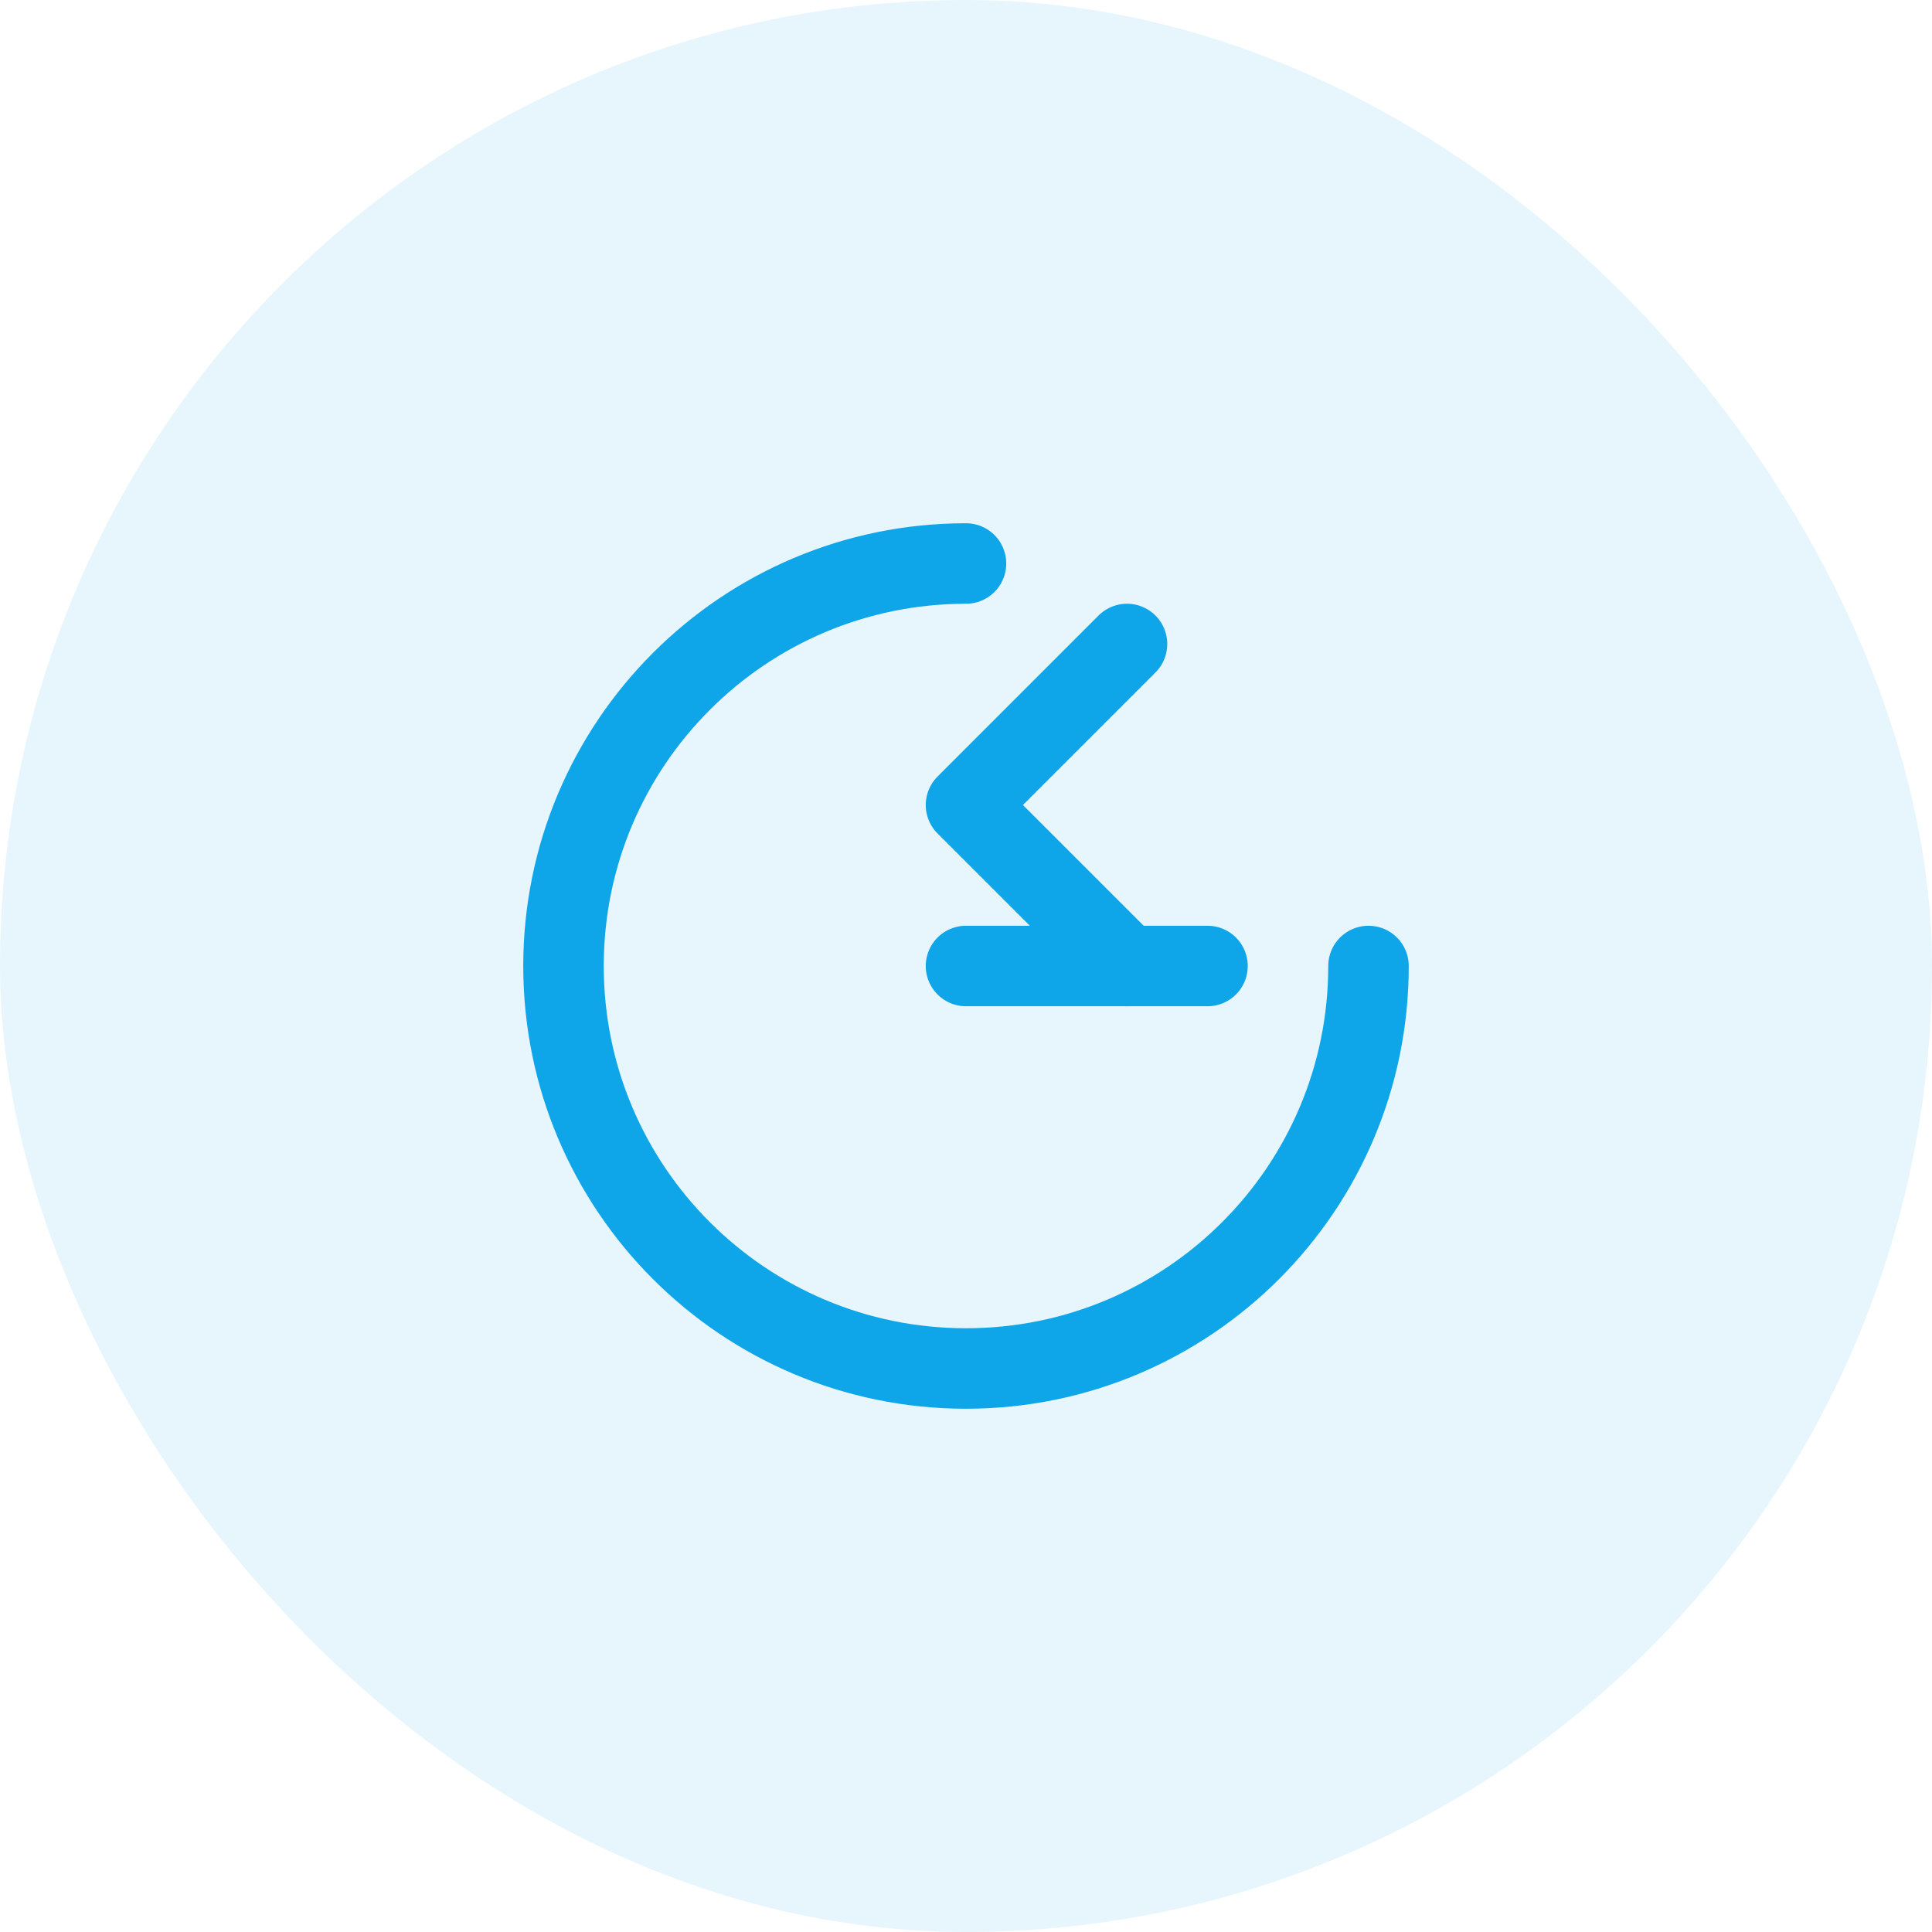
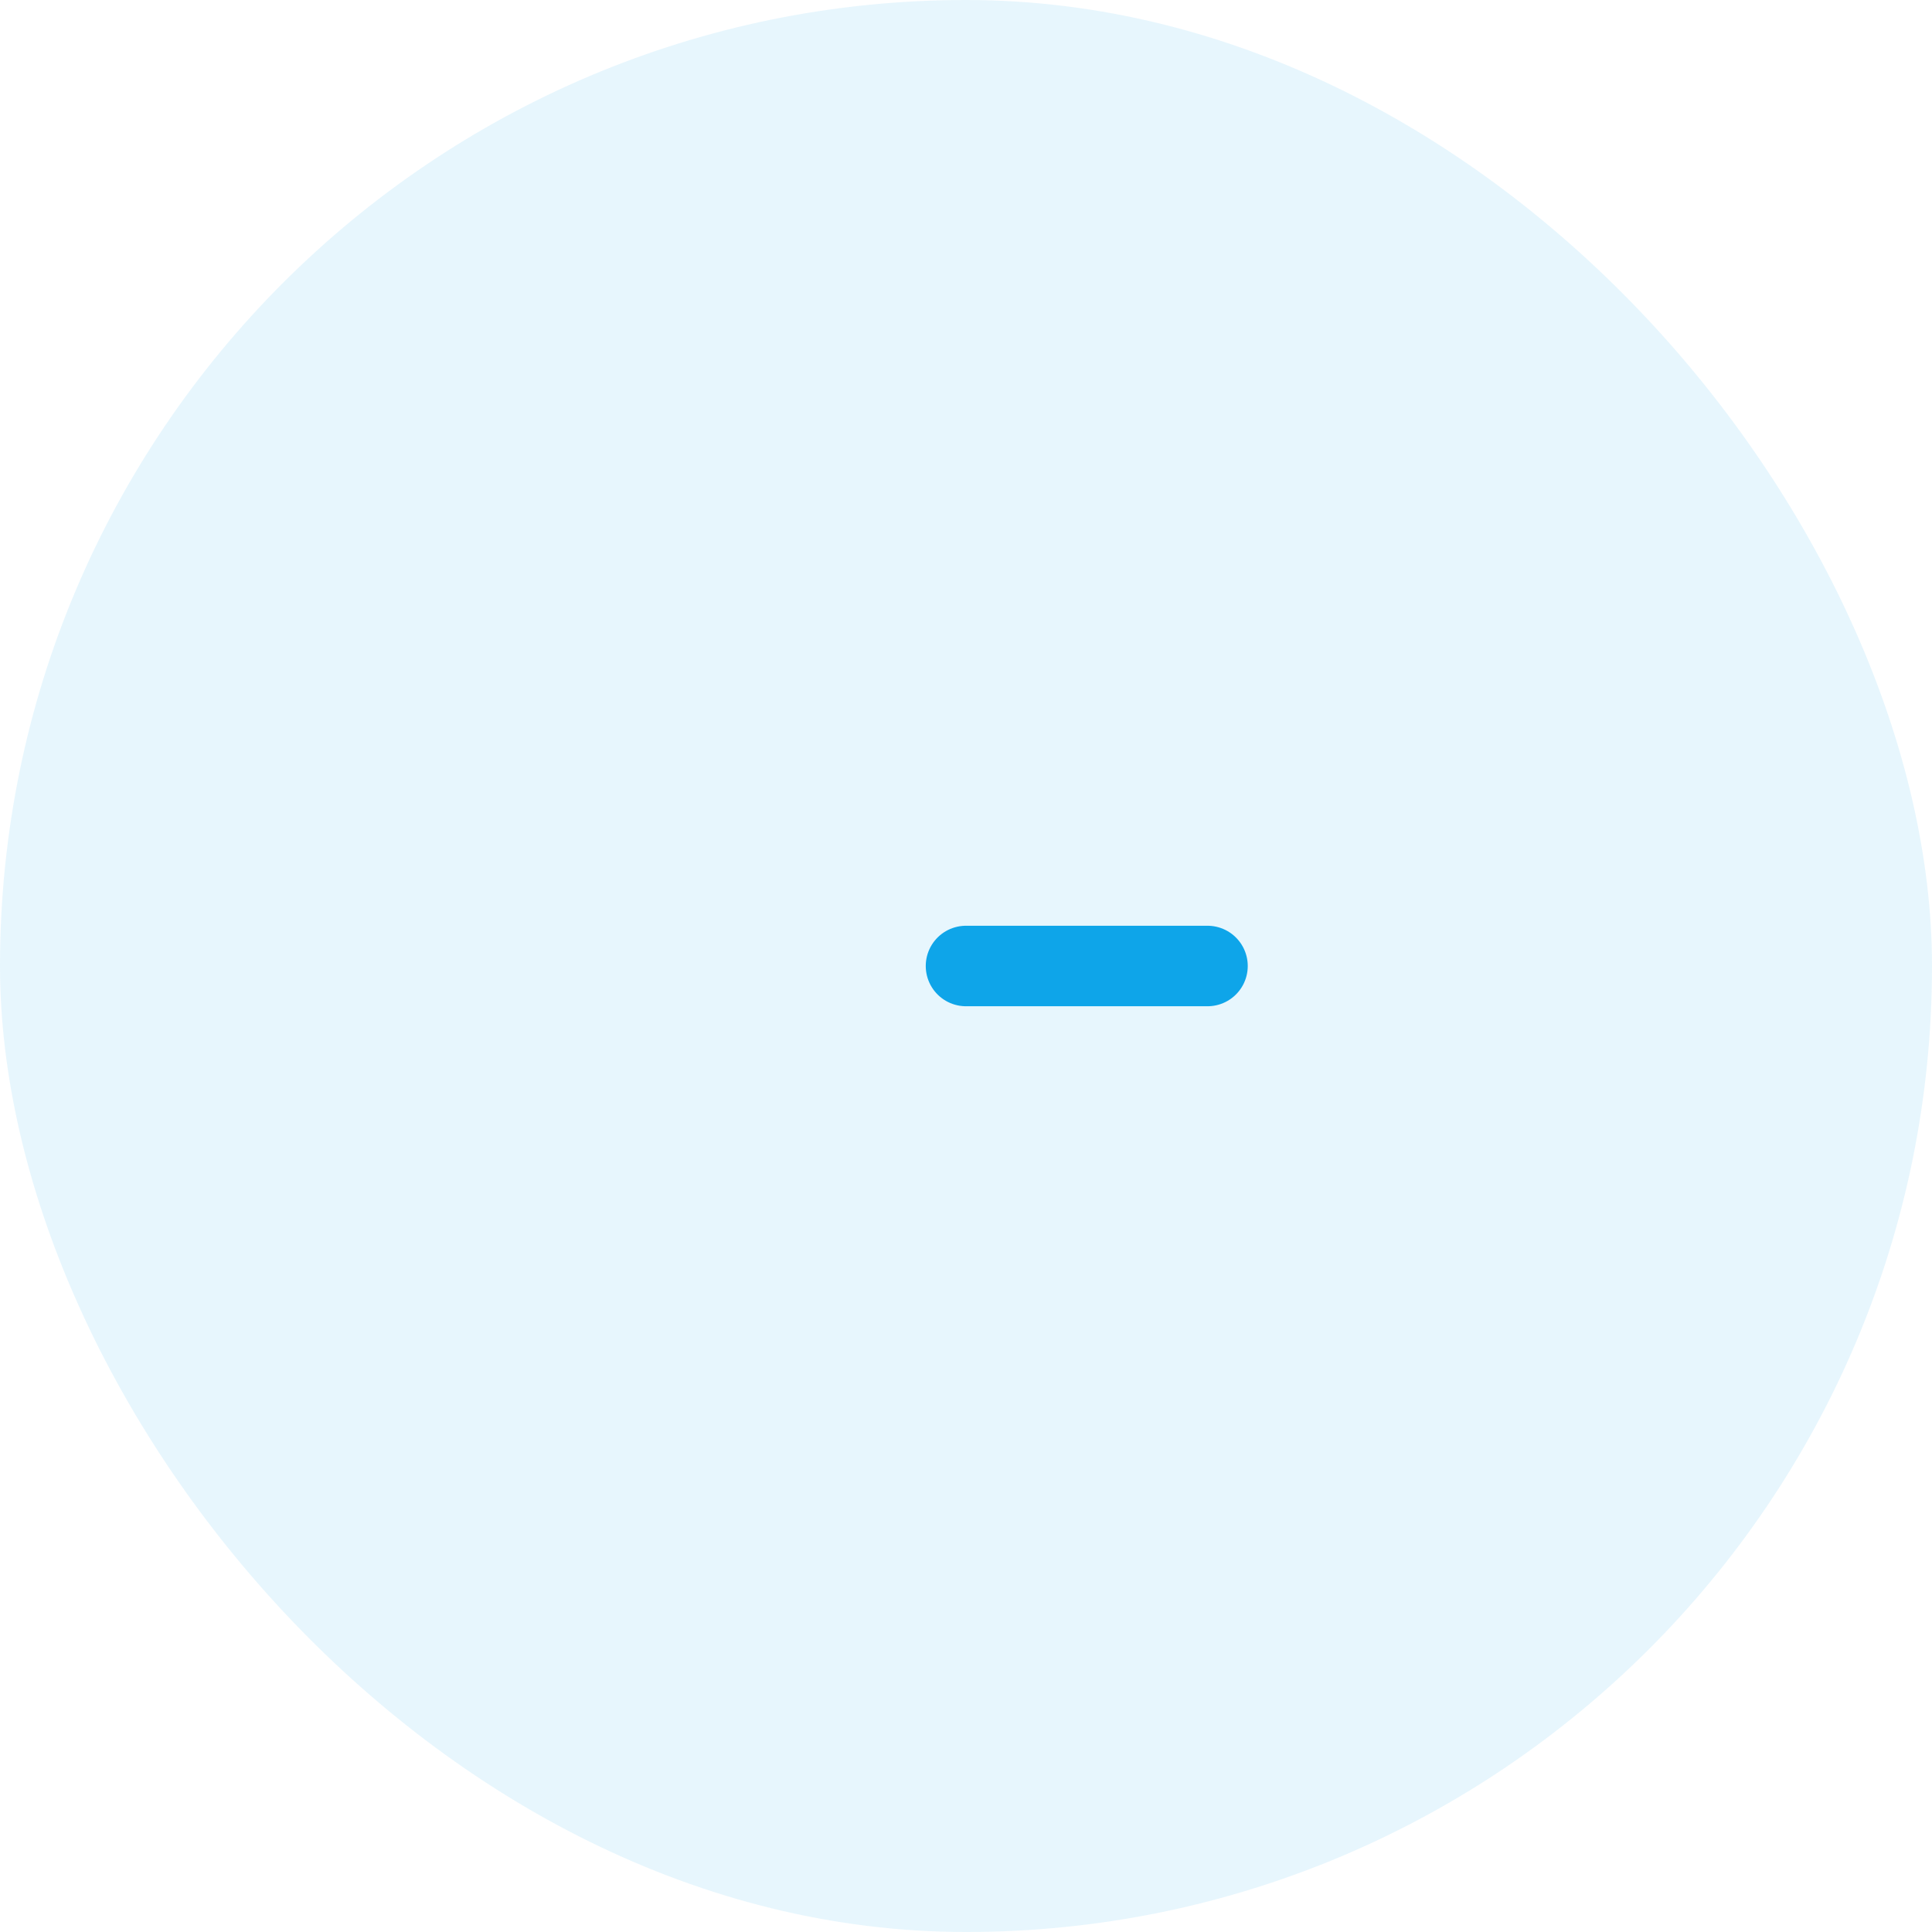
<svg xmlns="http://www.w3.org/2000/svg" width="48" height="48" viewBox="0 0 48 48" fill="none">
  <rect width="48" height="48" rx="24" fill="#0EA5E9" fill-opacity="0.1" />
-   <path d="M34 24C34 29.523 29.523 34 24 34C18.477 34 14 29.523 14 24C14 18.477 18.477 14 24 14" stroke="#0EA5E9" stroke-width="2" stroke-linecap="round" stroke-linejoin="round" />
-   <path d="M28 16L24 20L28 24" stroke="#0EA5E9" stroke-width="2" stroke-linecap="round" stroke-linejoin="round" />
  <path d="M24 24L30 24" stroke="#0EA5E9" stroke-width="2" stroke-linecap="round" stroke-linejoin="round" />
</svg>